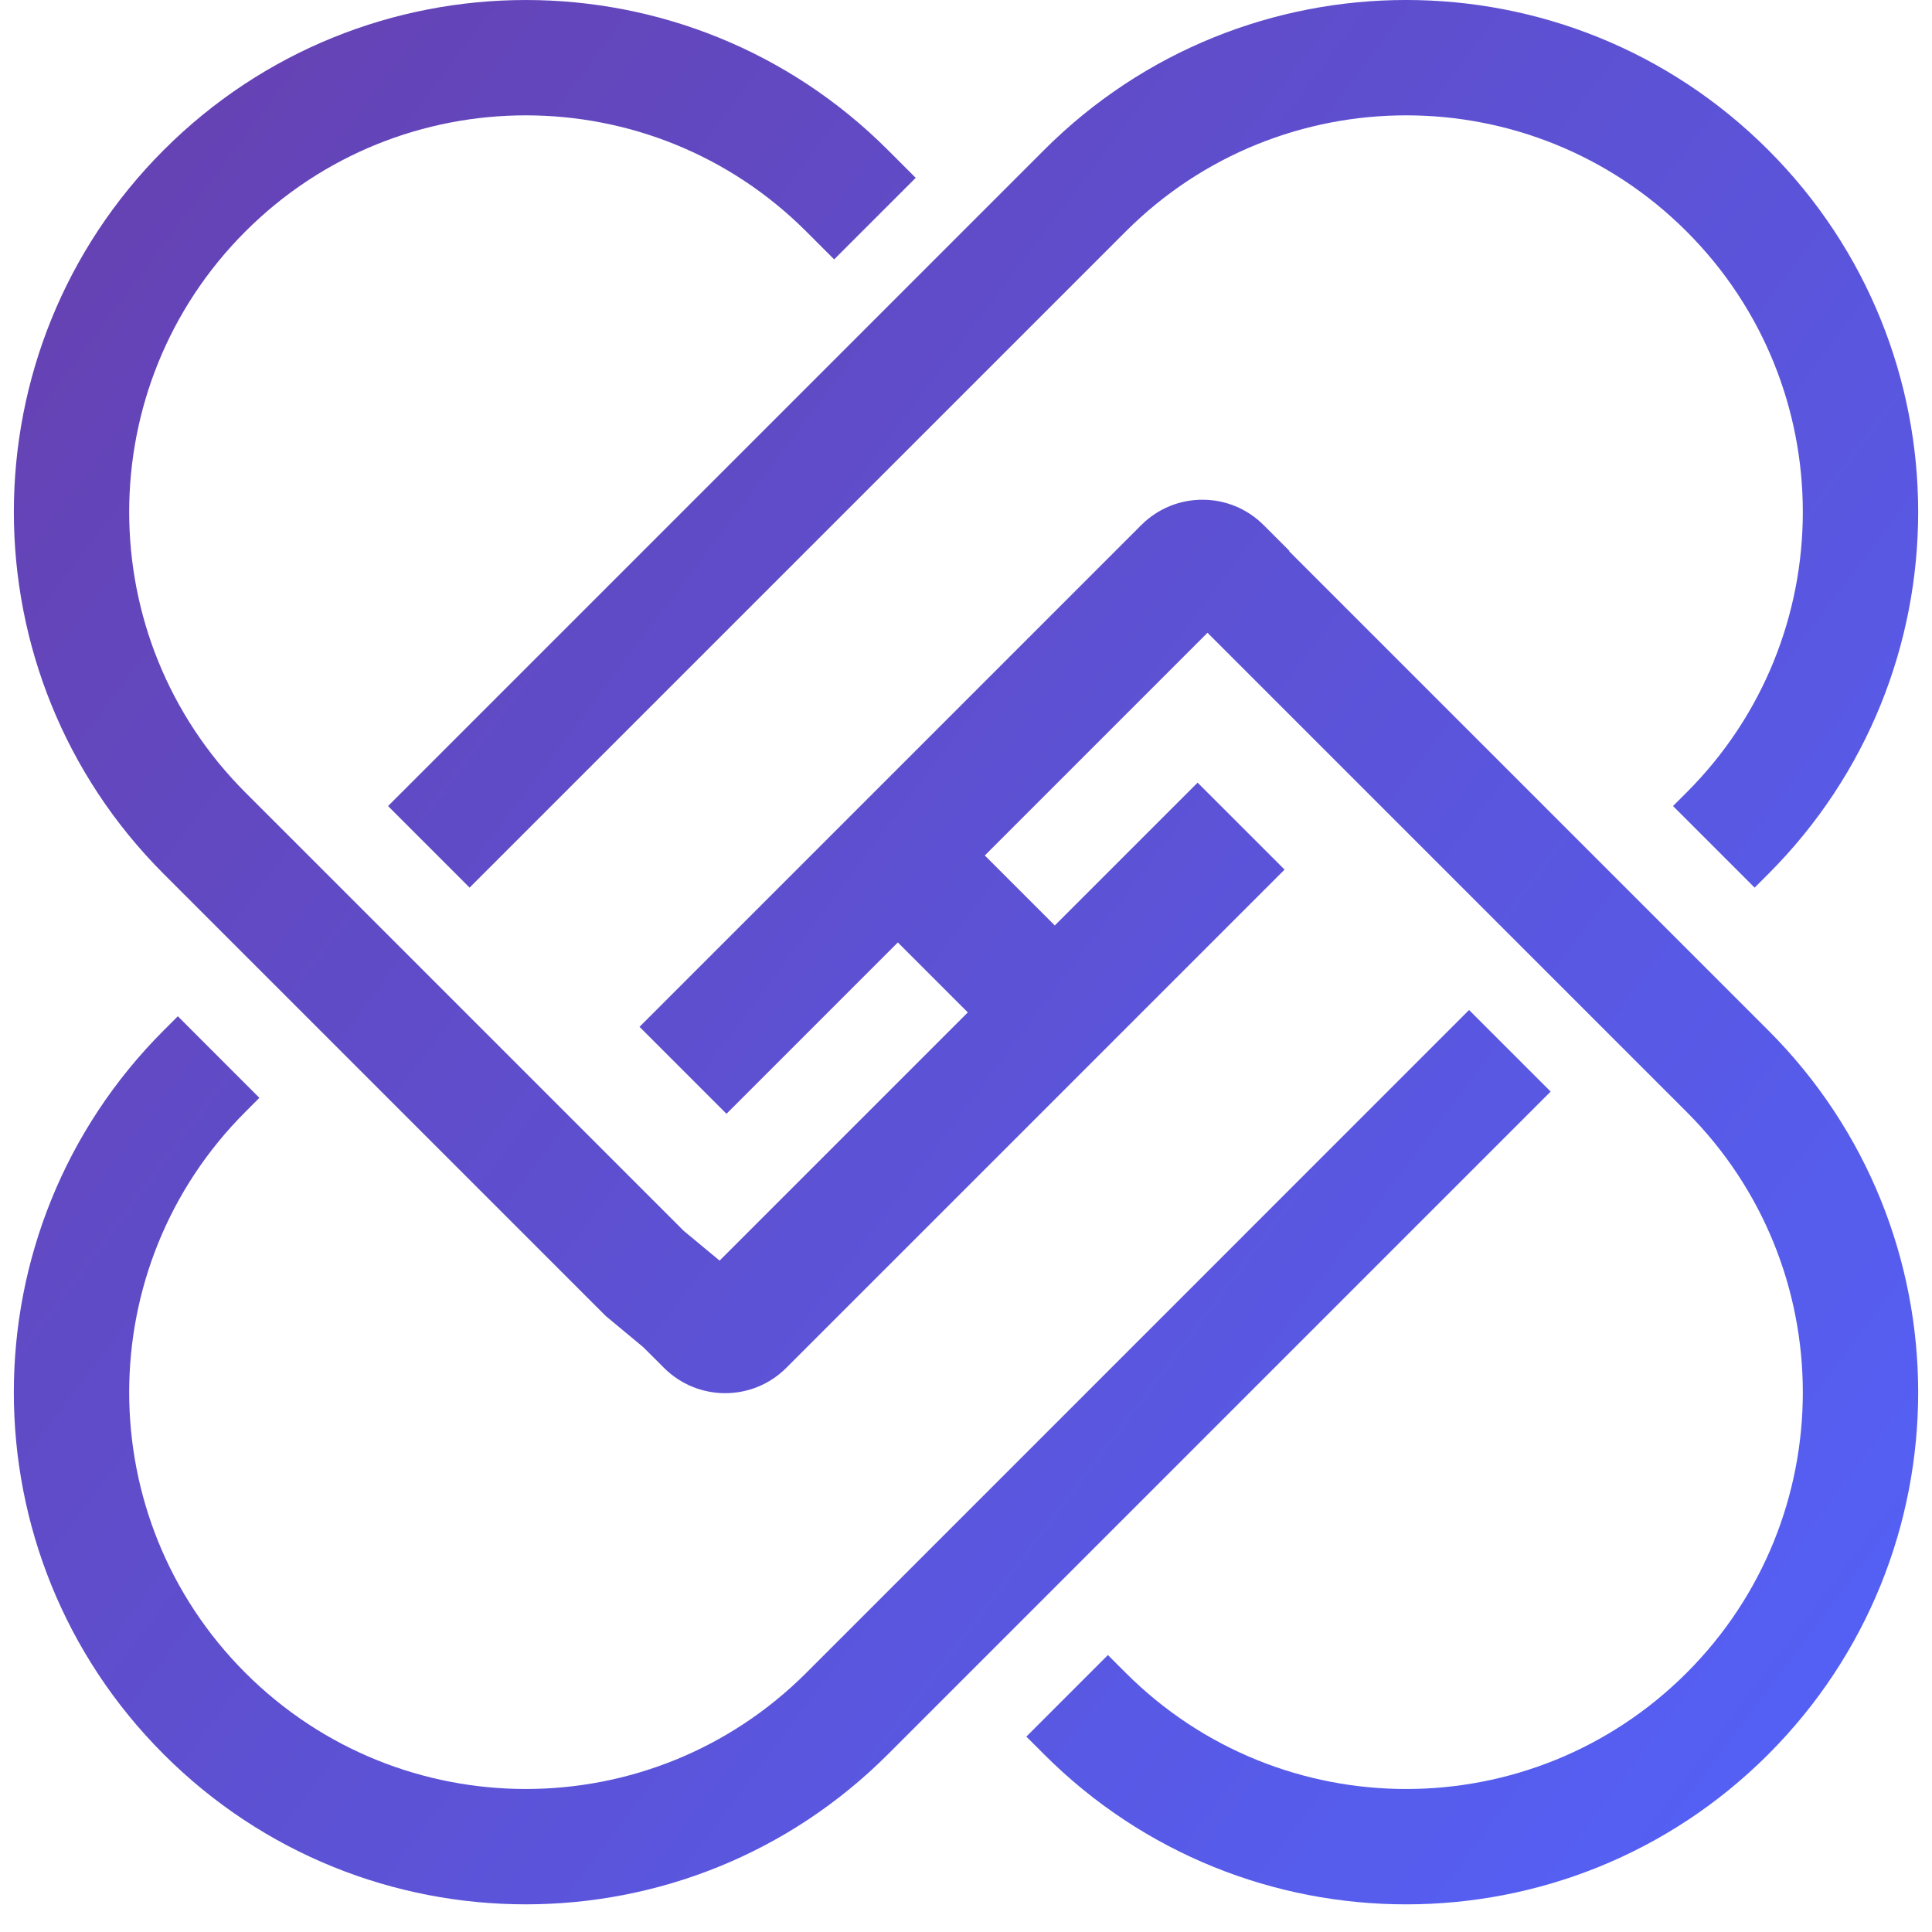
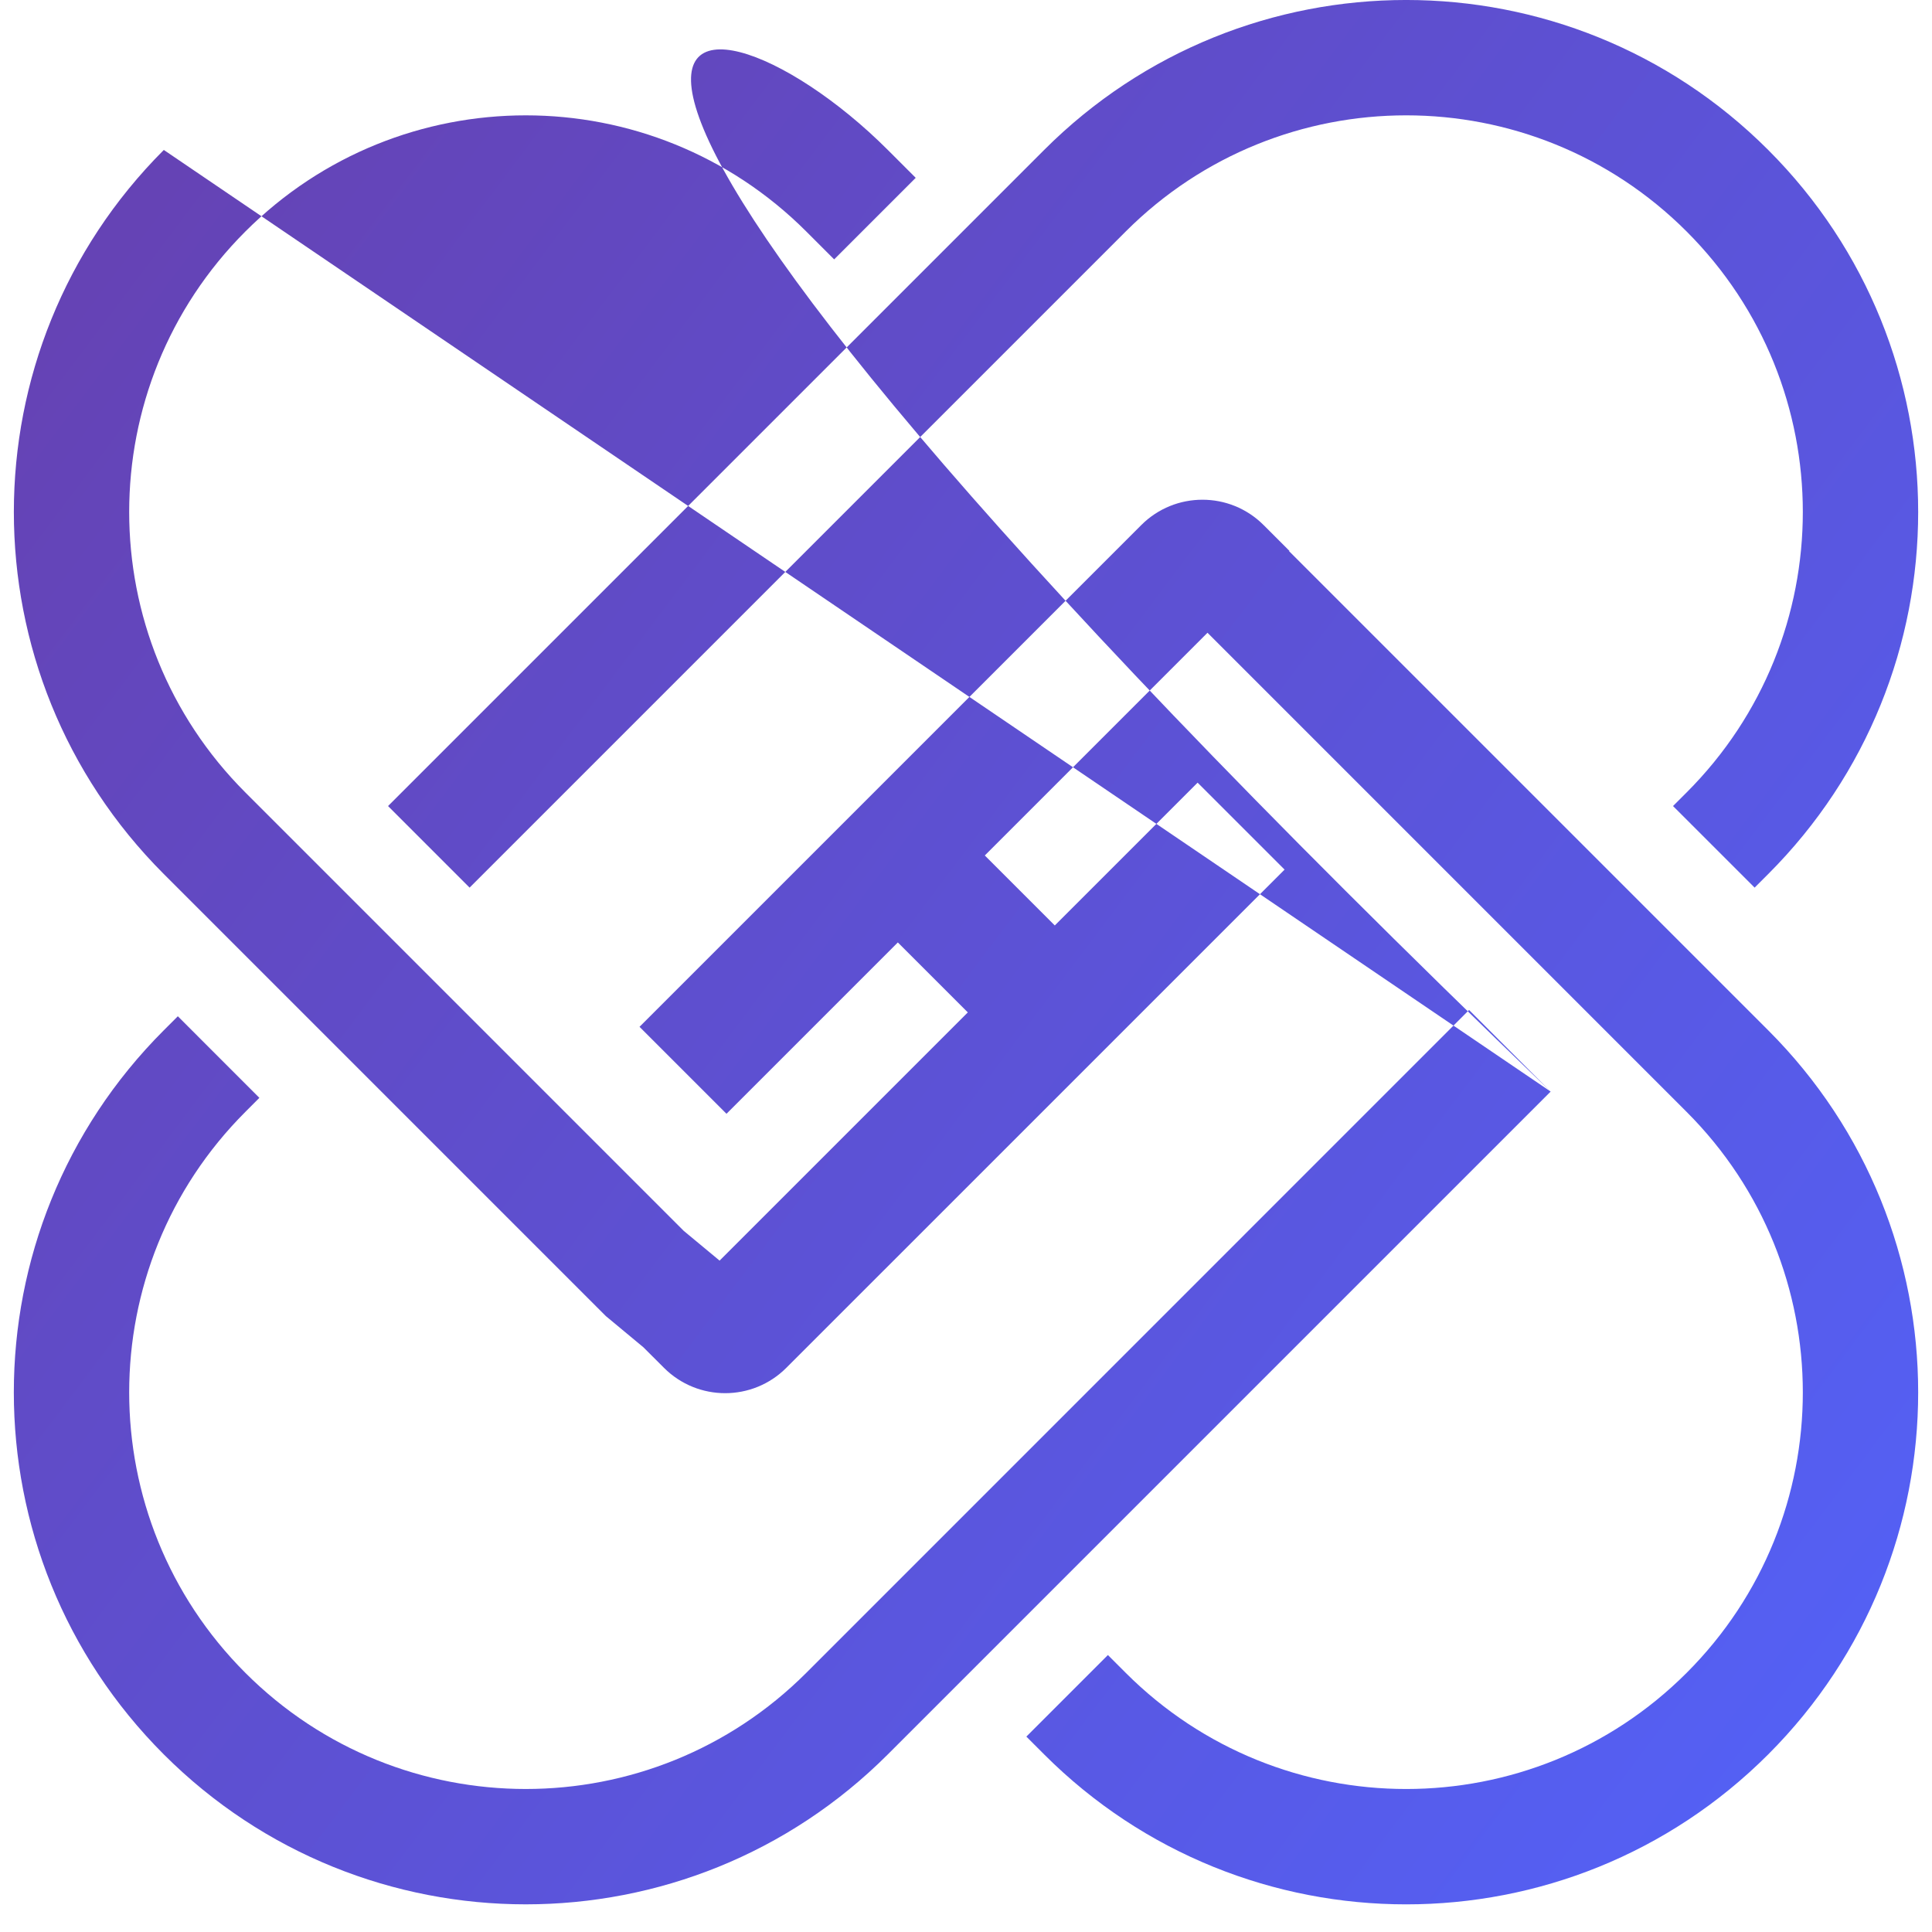
<svg xmlns="http://www.w3.org/2000/svg" width="67" height="67" viewBox="0 0 67 67" fill="none">
-   <path d="M53.775 37.855L30.79 60.84C23.856 67.774 12.614 67.775 5.68 60.841C-1.254 53.907 -1.254 42.664 5.68 35.73L6.167 35.243L8.995 38.072L8.509 38.559C3.137 43.931 3.137 52.641 8.509 58.013C13.881 63.384 22.59 63.383 27.962 58.012L50.946 35.026L53.775 37.855ZM5.681 5.2C12.615 -1.733 23.856 -1.733 30.79 5.201L31.756 6.167L28.928 8.995L27.962 8.029C22.59 2.658 13.881 2.657 8.509 8.028C3.137 13.4 3.137 22.11 8.509 27.482L23.709 42.683L24.955 43.717L33.563 35.109L31.136 32.683L25.194 38.625L22.178 35.609L39.578 18.209C40.75 17.037 42.65 17.037 43.821 18.209L44.716 19.104L44.704 19.114L61.32 35.73C68.254 42.664 68.254 53.907 61.32 60.841C54.386 67.775 43.144 67.775 36.21 60.841L35.593 60.224L38.421 57.395L39.038 58.012C44.41 63.384 53.12 63.384 58.492 58.012C63.864 52.64 63.863 43.931 58.491 38.56L41.875 21.943L34.152 29.667L36.579 32.094L41.532 27.142L44.548 30.157L27.269 47.435C26.098 48.607 24.198 48.607 23.026 47.435L22.314 46.724L21.082 45.7L21.011 45.642L5.681 30.311C-1.253 23.377 -1.253 12.134 5.681 5.2ZM36.21 5.2C43.144 -1.734 54.386 -1.734 61.32 5.2C68.254 12.134 68.254 23.377 61.32 30.311L60.849 30.782L58.019 27.953L58.491 27.481C63.863 22.11 63.864 13.401 58.492 8.029C53.12 2.657 44.41 2.657 39.038 8.029L16.285 30.782L13.457 27.953L36.21 5.2Z" fill="url(#paint0_linear_266_48)" />
+   <path d="M53.775 37.855L30.79 60.84C23.856 67.774 12.614 67.775 5.68 60.841C-1.254 53.907 -1.254 42.664 5.68 35.73L6.167 35.243L8.995 38.072L8.509 38.559C3.137 43.931 3.137 52.641 8.509 58.013C13.881 63.384 22.59 63.383 27.962 58.012L50.946 35.026L53.775 37.855ZC12.615 -1.733 23.856 -1.733 30.79 5.201L31.756 6.167L28.928 8.995L27.962 8.029C22.59 2.658 13.881 2.657 8.509 8.028C3.137 13.4 3.137 22.11 8.509 27.482L23.709 42.683L24.955 43.717L33.563 35.109L31.136 32.683L25.194 38.625L22.178 35.609L39.578 18.209C40.75 17.037 42.65 17.037 43.821 18.209L44.716 19.104L44.704 19.114L61.32 35.73C68.254 42.664 68.254 53.907 61.32 60.841C54.386 67.775 43.144 67.775 36.21 60.841L35.593 60.224L38.421 57.395L39.038 58.012C44.41 63.384 53.12 63.384 58.492 58.012C63.864 52.64 63.863 43.931 58.491 38.56L41.875 21.943L34.152 29.667L36.579 32.094L41.532 27.142L44.548 30.157L27.269 47.435C26.098 48.607 24.198 48.607 23.026 47.435L22.314 46.724L21.082 45.7L21.011 45.642L5.681 30.311C-1.253 23.377 -1.253 12.134 5.681 5.2ZM36.21 5.2C43.144 -1.734 54.386 -1.734 61.32 5.2C68.254 12.134 68.254 23.377 61.32 30.311L60.849 30.782L58.019 27.953L58.491 27.481C63.863 22.11 63.864 13.401 58.492 8.029C53.12 2.657 44.41 2.657 39.038 8.029L16.285 30.782L13.457 27.953L36.21 5.2Z" fill="url(#paint0_linear_266_48)" />
  <defs>
    <linearGradient id="paint0_linear_266_48" x1="1.871" y1="11.294" x2="64.008" y2="58.083" gradientUnits="userSpaceOnUse">
      <stop stop-color="#6543B5" />
      <stop offset="1" stop-color="#5460F4" />
    </linearGradient>
  </defs>
</svg>